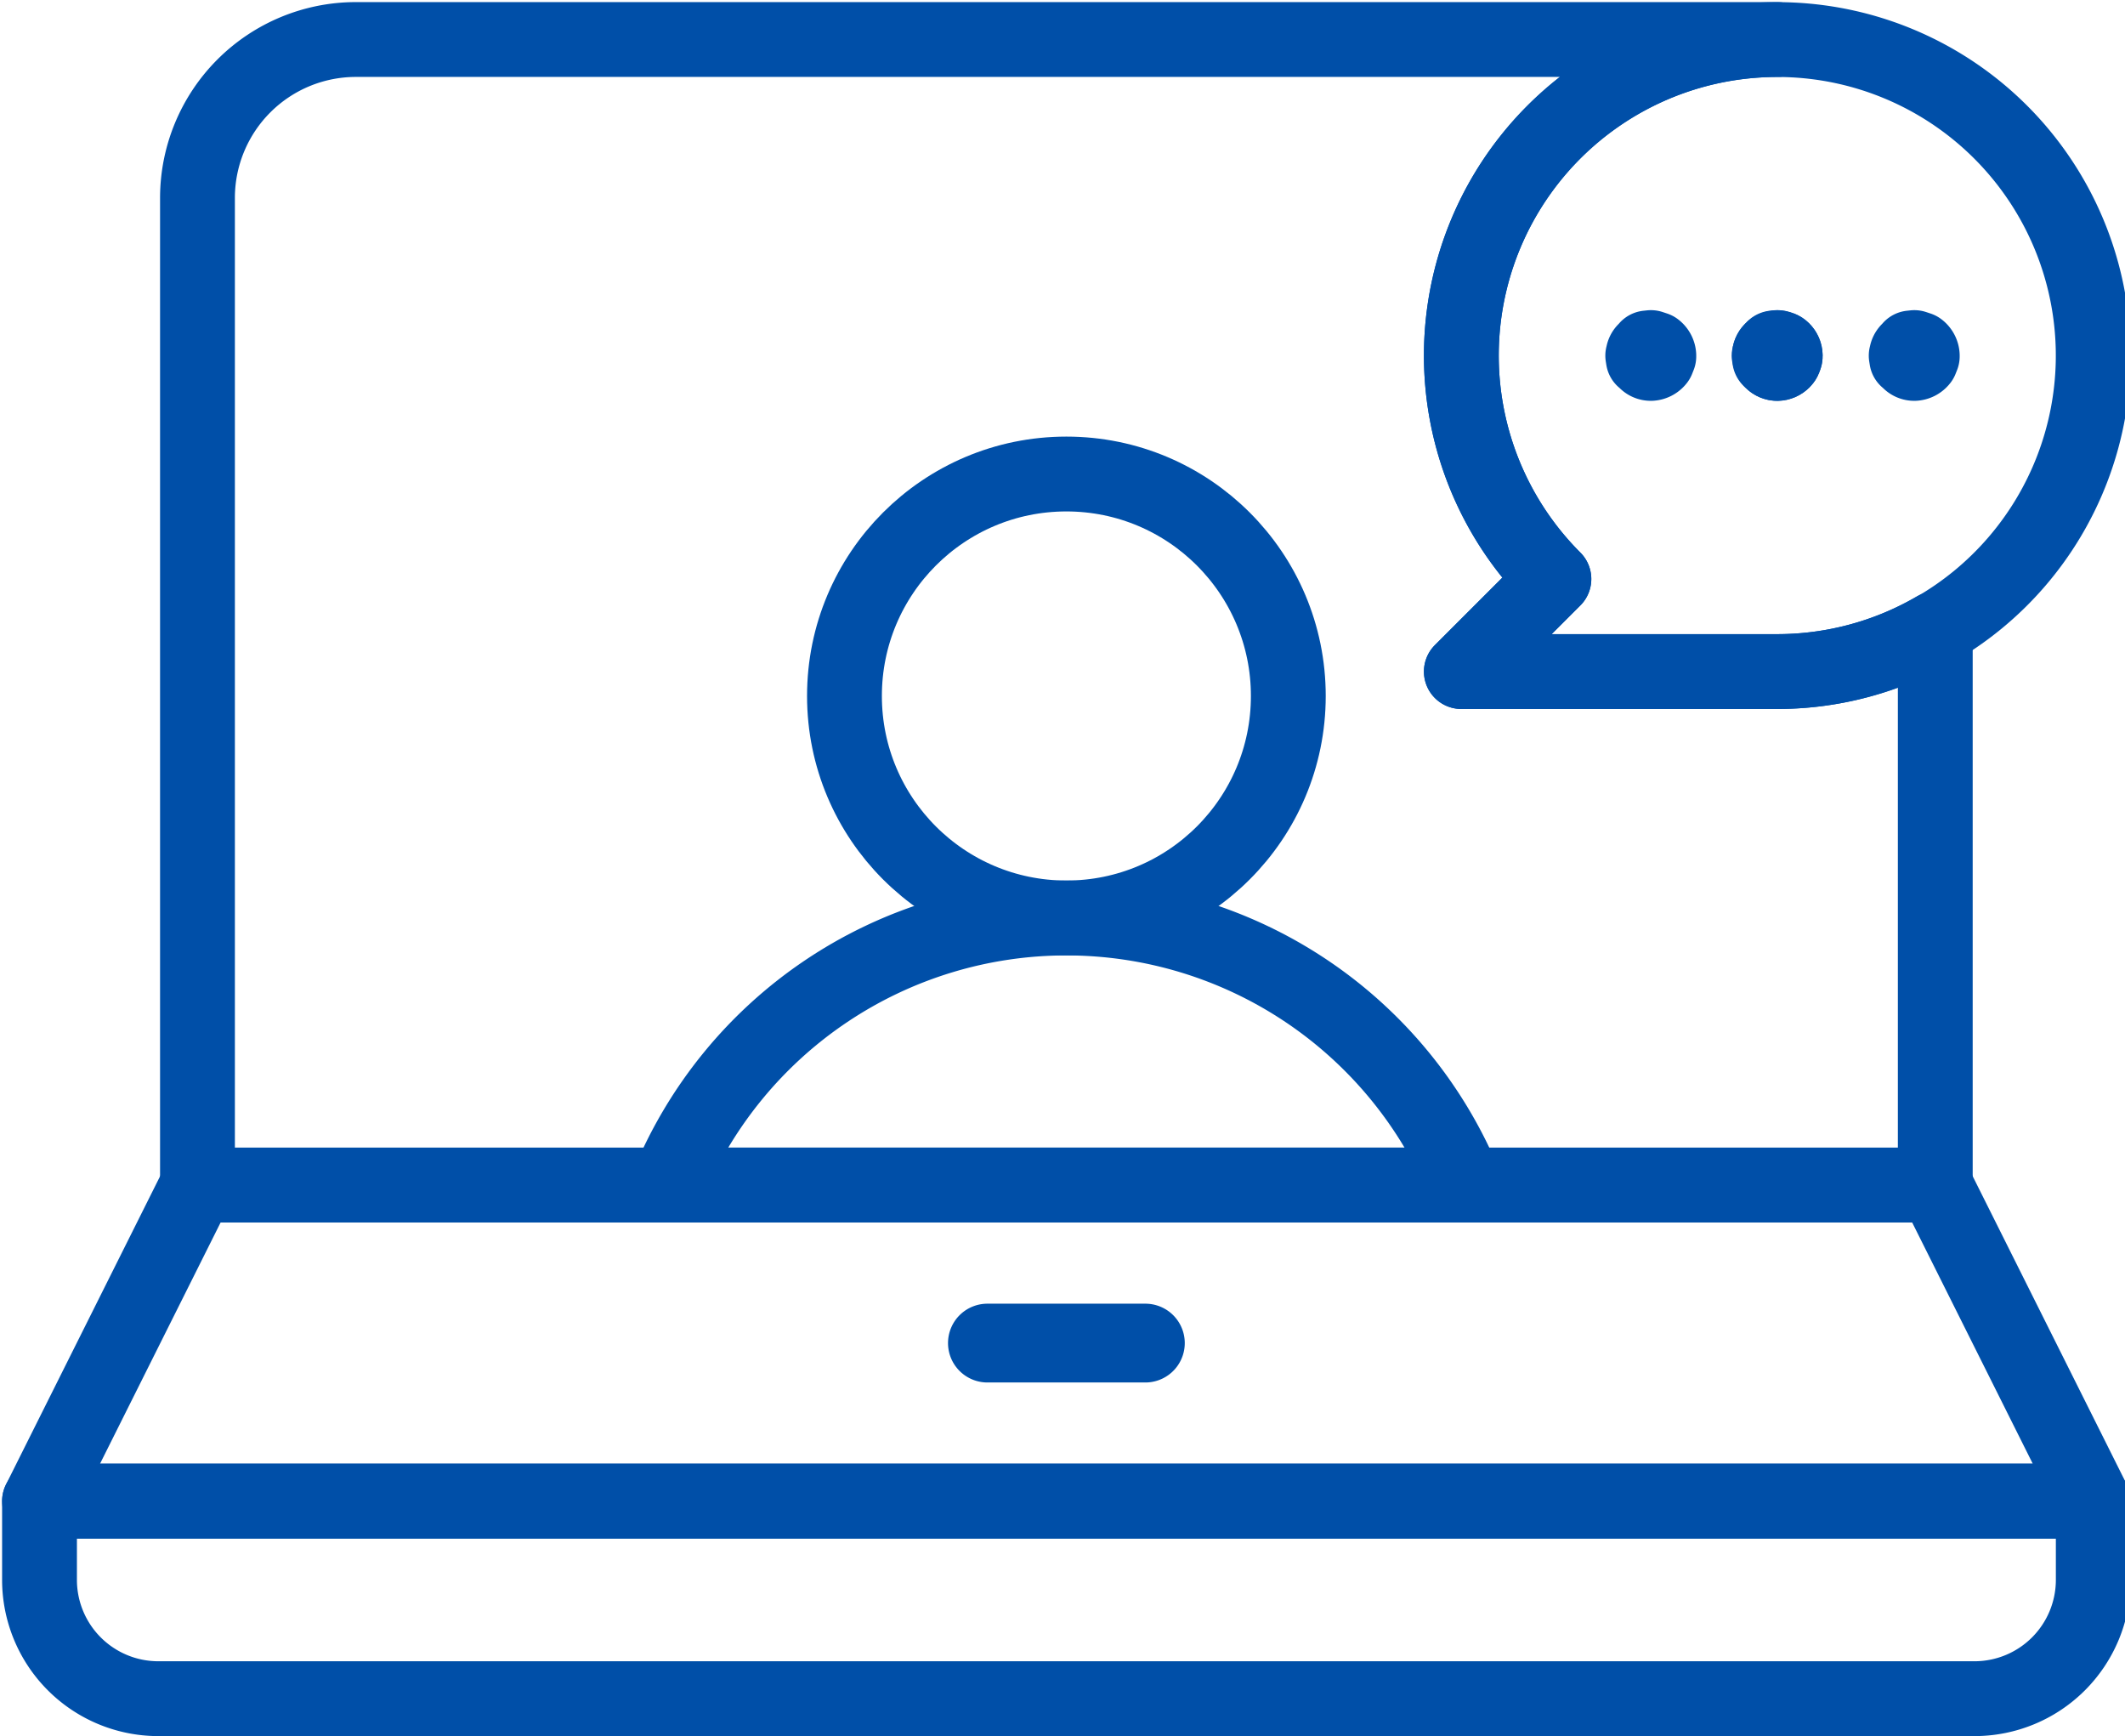
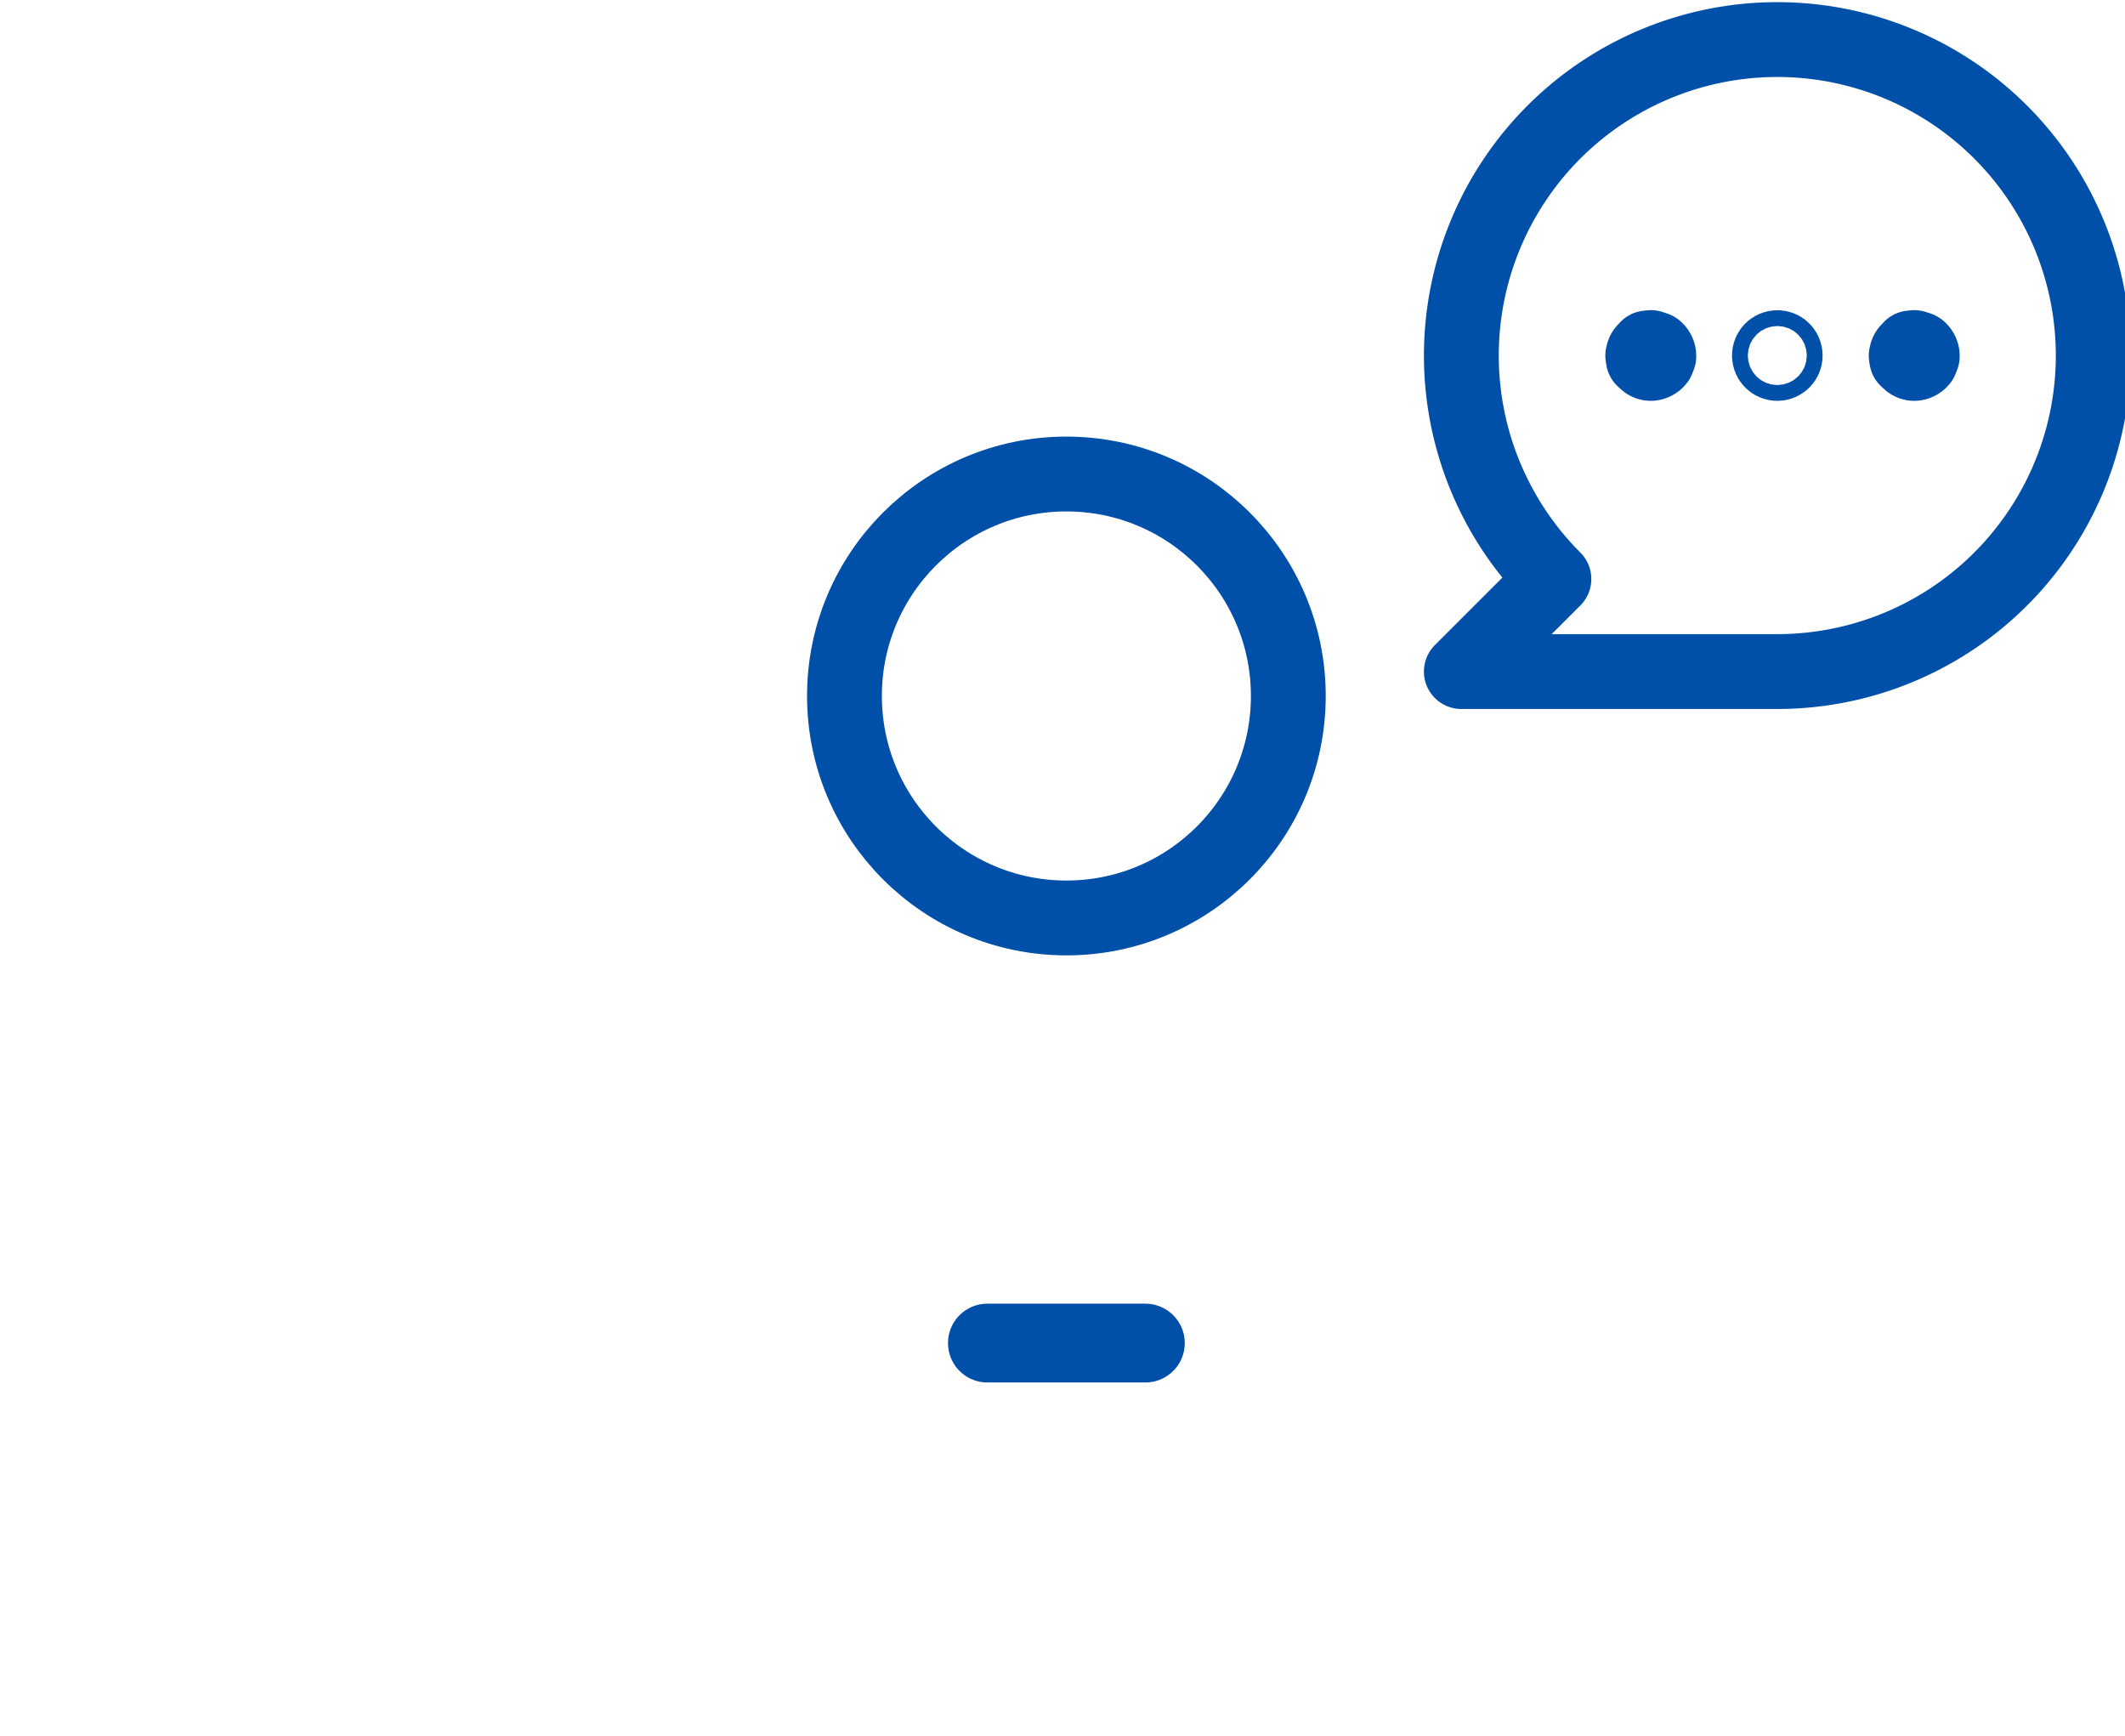
<svg xmlns="http://www.w3.org/2000/svg" id="Group_102" data-name="Group 102" width="71" height="58" viewBox="0 0 71 58">
  <defs>
    <clipPath id="clip-path">
      <rect id="Rectangle_52" data-name="Rectangle 52" width="71" height="58" fill="none" stroke="#004fa8" stroke-width="2.5" />
    </clipPath>
  </defs>
  <g id="Group_94" data-name="Group 94" clip-path="url(#clip-path)">
-     <path id="Path_213" data-name="Path 213" d="M69.62,40.557H1L6.278,30H64.342Z" transform="translate(0.32 9.589)" fill="none" stroke="#004fa8" stroke-linecap="round" stroke-linejoin="round" stroke-width="2.5" />
-     <path id="Path_214" data-name="Path 214" d="M69.62,38v2.639A3.97,3.97,0,0,1,65.661,44.6H4.959A3.97,3.97,0,0,1,1,40.639V38Z" transform="translate(0.32 12.146)" fill="none" stroke="#004fa8" stroke-linecap="round" stroke-linejoin="round" stroke-width="2.5" />
    <path id="Path_215" data-name="Path 215" d="M30.294,34.082H25.016a.066.066,0,1,1,0-.132h5.278a.066.066,0,0,1,0,.132Z" transform="translate(7.975 10.851)" fill="none" stroke="#004fa8" stroke-linecap="round" stroke-linejoin="round" stroke-width="2.5" />
-     <path id="Path_216" data-name="Path 216" d="M43.543,32.161a14.4,14.4,0,0,0-26.634,0Z" transform="translate(5.404 7.427)" fill="none" stroke="#004fa8" stroke-linecap="round" stroke-linejoin="round" stroke-width="2.5" />
    <circle id="Ellipse_2" data-name="Ellipse 2" cx="7.415" cy="7.415" r="7.415" transform="translate(28.215 15.835)" fill="none" stroke="#004fa8" stroke-linecap="round" stroke-linejoin="round" stroke-width="2.5" />
    <path id="Path_217" data-name="Path 217" d="M40.092,19.022,37,22.114H47.557a10.556,10.556,0,1,0-7.465-3.092Z" transform="translate(11.826 0.32)" fill="none" stroke="#004fa8" stroke-linecap="round" stroke-linejoin="round" stroke-width="2.5" />
    <path id="Path_218" data-name="Path 218" d="M41.866,9.328a.233.233,0,0,1-.166-.065.813.813,0,0,0-.086-.079c0-.041-.012-.079-.012-.12a.231.231,0,0,1,.065-.166,1,1,0,0,0,.08-.086l.119-.013.148.049a.29.29,0,0,1,.116.216v.029l-.048.121A.29.29,0,0,1,41.866,9.328Zm-.255-.146-.018-.113.021.115Z" transform="translate(13.294 2.812)" fill="none" stroke="#004fa8" stroke-linecap="round" stroke-linejoin="round" stroke-width="2.5" />
    <circle id="Ellipse_3" data-name="Ellipse 3" cx="0.264" cy="0.264" r="0.264" transform="translate(59.119 11.613)" fill="none" stroke="#004fa8" stroke-linecap="round" stroke-linejoin="round" stroke-width="2.5" />
-     <path id="Path_220" data-name="Path 220" d="M52.506,22.114H47.228l3.092-3.092A10.557,10.557,0,0,1,57.785,1H10.278A5.294,5.294,0,0,0,5,6.278V39.269H63.063V20.69a10.5,10.5,0,0,1-5.278,1.424Z" transform="translate(1.598 0.32)" fill="none" stroke="#004fa8" stroke-linecap="round" stroke-linejoin="round" stroke-width="2.5" />
-     <path id="Path_228" data-name="Path 228" d="M41.866,9.328a.233.233,0,0,1-.166-.065.813.813,0,0,0-.086-.079c0-.041-.012-.079-.012-.12a.231.231,0,0,1,.065-.166,1,1,0,0,0,.08-.086l.119-.013.148.049a.29.29,0,0,1,.116.216v.029l-.048.121A.29.29,0,0,1,41.866,9.328Zm-.255-.146-.018-.113.021.115Z" transform="translate(17.517 2.812)" fill="none" stroke="#004fa8" stroke-linecap="round" stroke-linejoin="round" stroke-width="2.5" />
    <path id="Path_229" data-name="Path 229" d="M41.866,9.328a.233.233,0,0,1-.166-.065.813.813,0,0,0-.086-.079c0-.041-.012-.079-.012-.12a.231.231,0,0,1,.065-.166,1,1,0,0,0,.08-.086l.119-.013.148.049a.29.29,0,0,1,.116.216v.029l-.048.121A.29.29,0,0,1,41.866,9.328Zm-.255-.146-.018-.113.021.115Z" transform="translate(22.096 2.812)" fill="none" stroke="#004fa8" stroke-linecap="round" stroke-linejoin="round" stroke-width="2.5" />
  </g>
</svg>